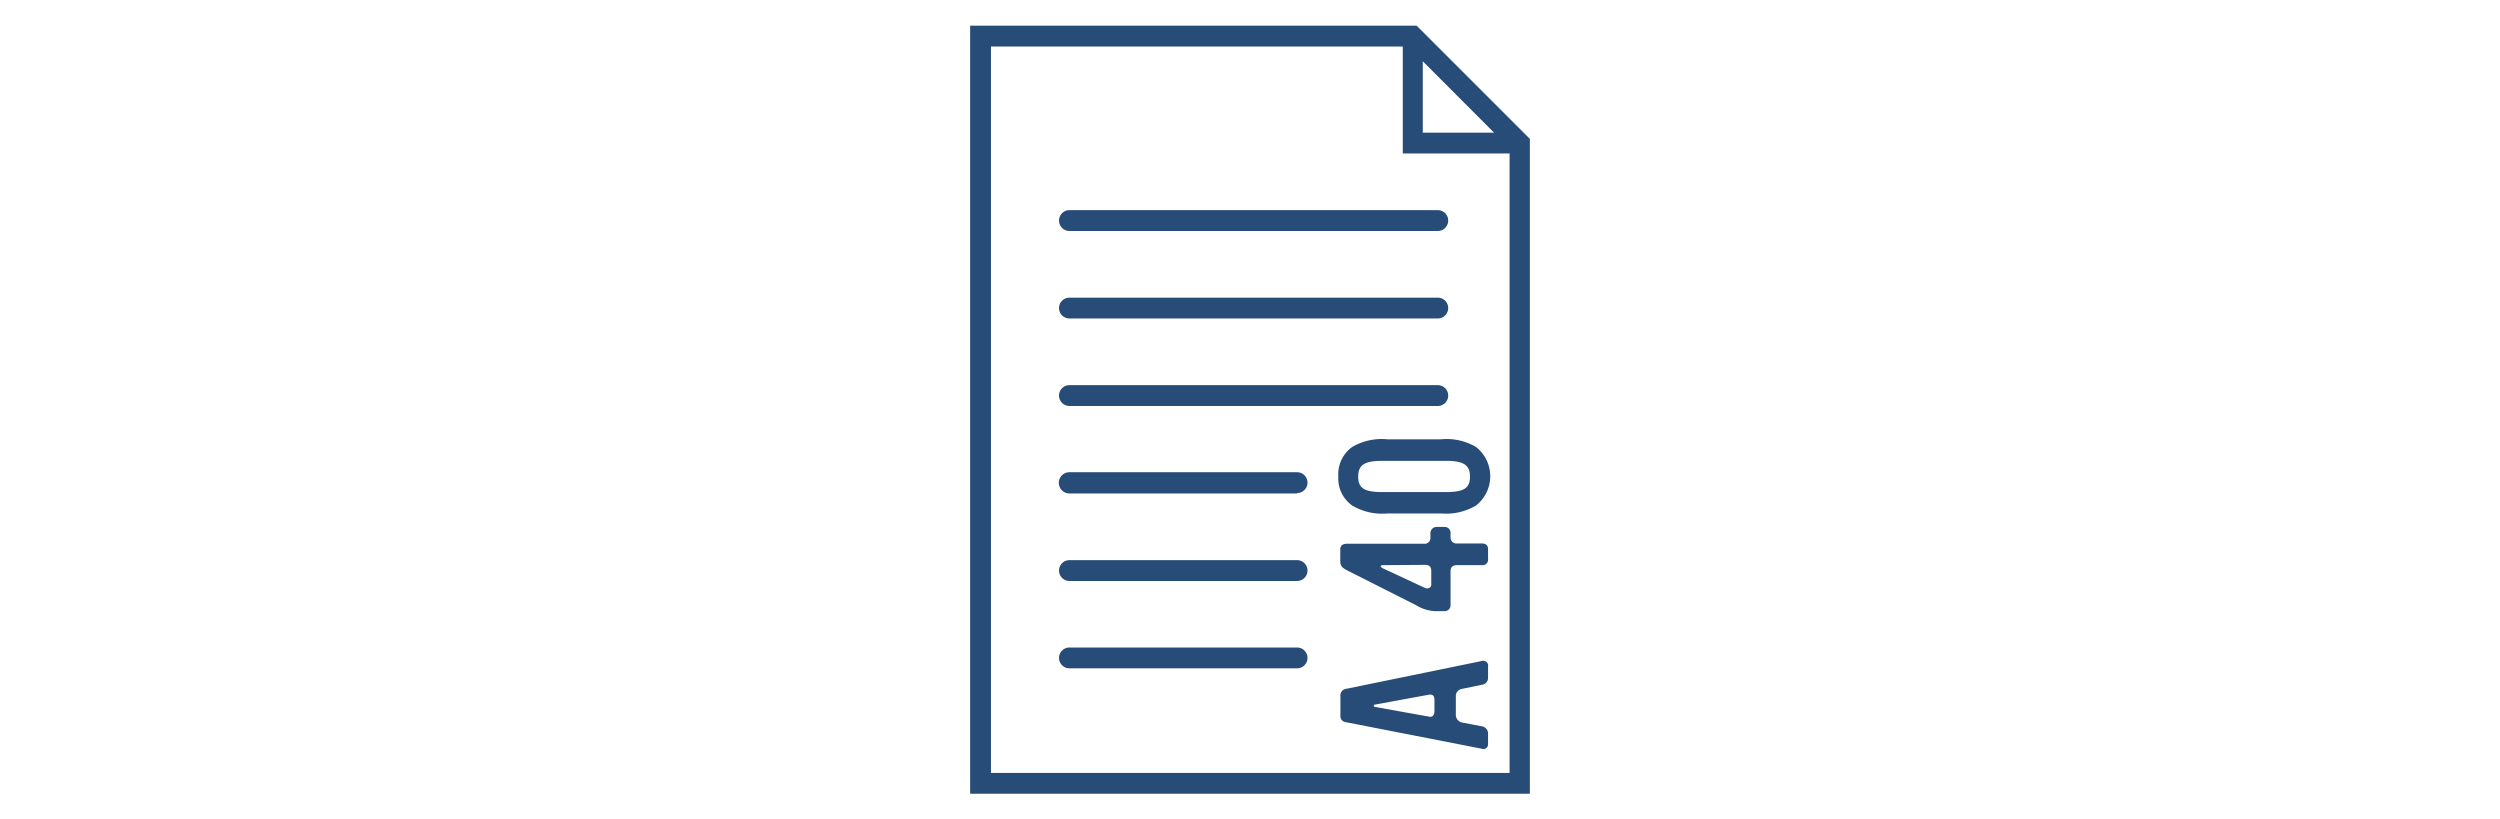
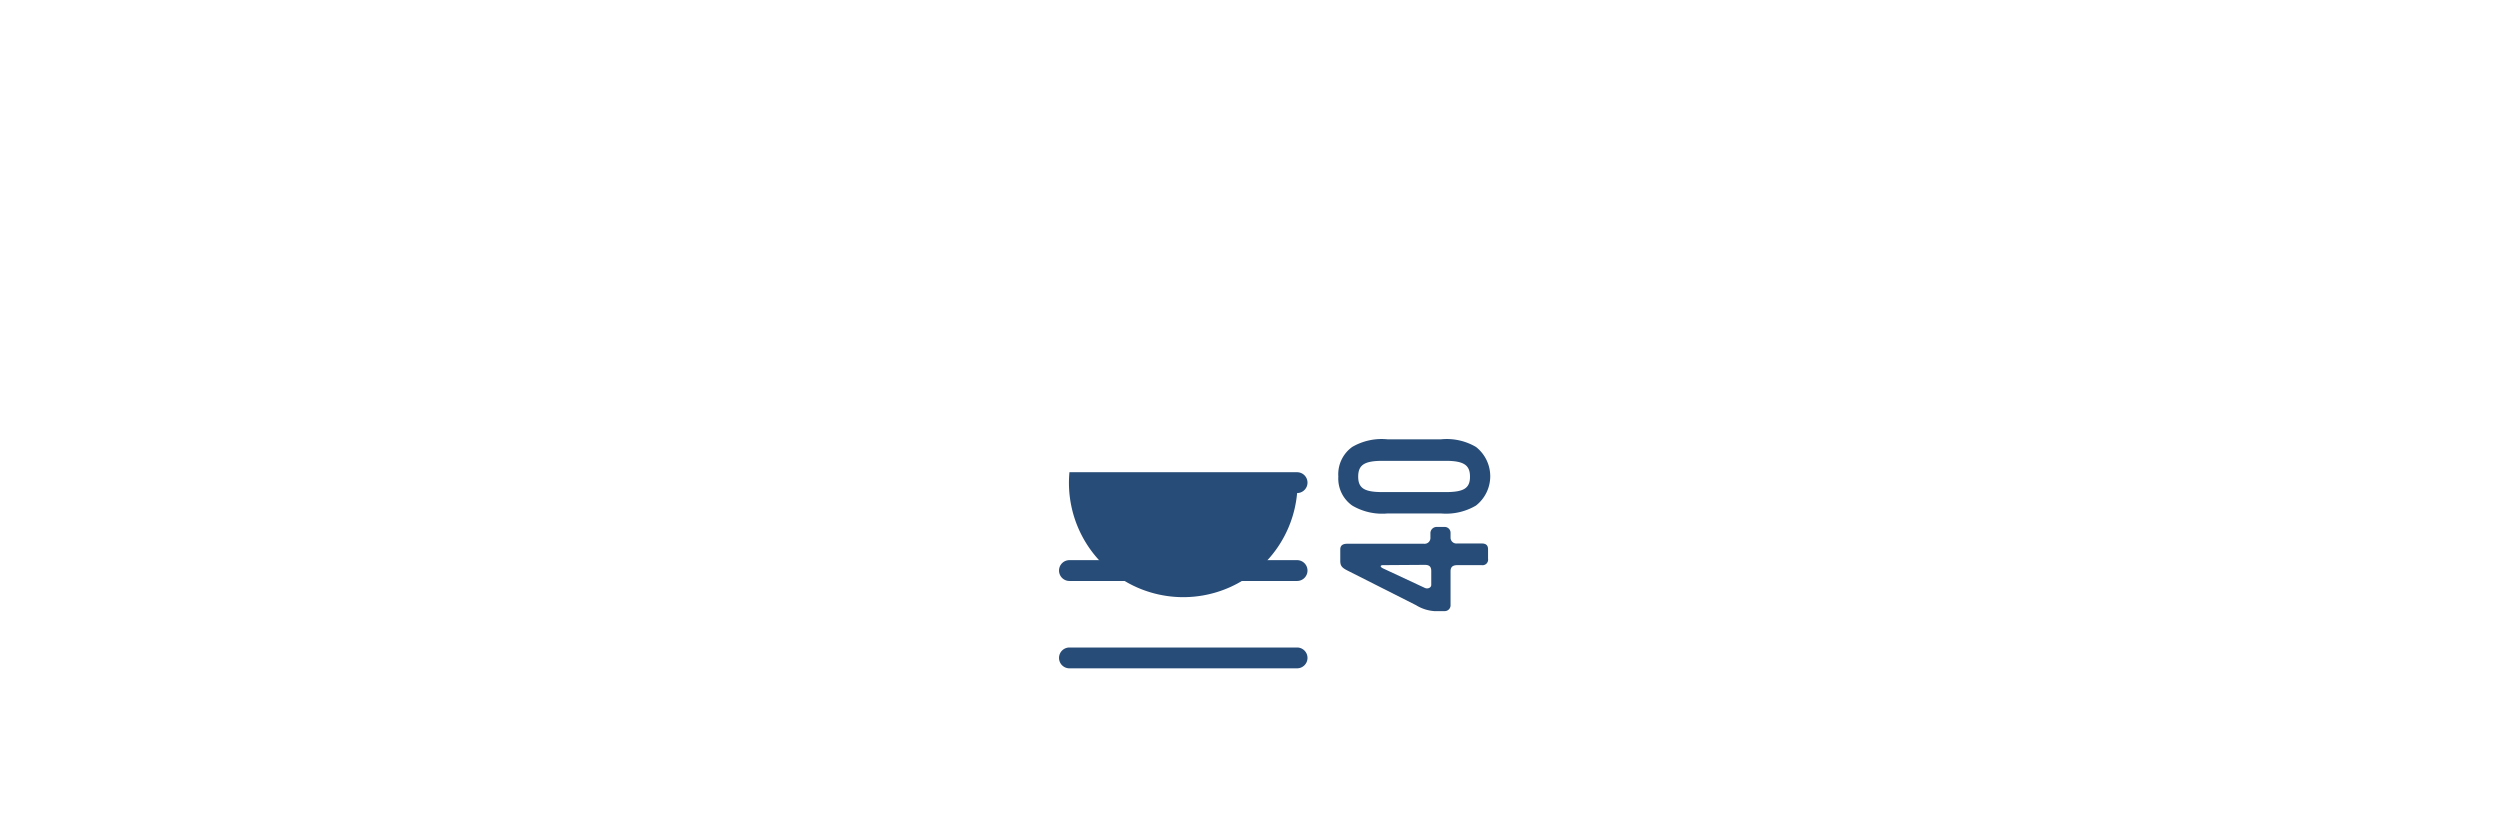
<svg xmlns="http://www.w3.org/2000/svg" id="Calque_1" data-name="Calque 1" viewBox="0 0 180 59">
  <defs>
    <style>.cls-1{fill:#274c77;}</style>
  </defs>
-   <path class="cls-1" d="M102,1.85H69.85v55.3h40.3V10Zm.44,2.56,5.13,5.14h-5.13ZM71.35,55.65V3.35H101v7.7h7.69v44.6Z" />
-   <path class="cls-1" d="M103.48,16.63H77a.75.75,0,0,1,0-1.5h26.52a.75.75,0,1,1,0,1.5Z" />
-   <path class="cls-1" d="M103.48,22.93H77a.75.75,0,0,1,0-1.5h26.52a.75.75,0,0,1,0,1.5Z" />
-   <path class="cls-1" d="M103.48,29.23H77a.75.75,0,0,1,0-1.5h26.52a.75.75,0,0,1,0,1.5Z" />
-   <path class="cls-1" d="M93.39,35.53H77A.75.75,0,0,1,77,34H93.39a.75.75,0,1,1,0,1.5Z" />
+   <path class="cls-1" d="M93.39,35.53A.75.75,0,0,1,77,34H93.39a.75.75,0,1,1,0,1.5Z" />
  <path class="cls-1" d="M93.39,41.83H77a.75.75,0,0,1,0-1.5H93.39a.75.75,0,0,1,0,1.5Z" />
  <path class="cls-1" d="M93.39,48.12H77a.75.75,0,0,1,0-1.5H93.39a.75.75,0,0,1,0,1.5Z" />
-   <path class="cls-1" d="M107.14,48v.79a.49.49,0,0,1-.44.51l-1.44.3a.52.52,0,0,0-.44.52v1.41a.57.57,0,0,0,.44.49l1.46.28a.52.52,0,0,1,.42.51v.77a.33.33,0,0,1-.44.33L96.92,52a.44.44,0,0,1-.41-.49V50.11a.48.48,0,0,1,.44-.52l9.75-2A.35.35,0,0,1,107.14,48ZM99,50.73c-.1,0-.13.15,0,.17l3.9.7c.25.06.38-.14.38-.38v-.84c0-.27-.13-.41-.41-.36Z" />
  <path class="cls-1" d="M104.44,38.37v.35a.42.42,0,0,0,.47.41h1.77c.29,0,.46.11.46.42v.68a.4.4,0,0,1-.46.46h-1.74c-.32,0-.5.11-.5.44v2.42A.42.42,0,0,1,104,44h-.73a2.88,2.88,0,0,1-1.32-.43L97,41.07c-.32-.17-.5-.29-.5-.67v-.84c0-.31.21-.41.5-.41h5.52a.42.42,0,0,0,.47-.45v-.33a.45.45,0,0,1,.48-.43H104A.42.42,0,0,1,104.44,38.37Zm-4.85,2.32c-.23,0-.25.12,0,.24l3,1.4c.19.09.46,0,.46-.22v-1c0-.33-.16-.44-.47-.44Z" />
  <path class="cls-1" d="M106.27,32.18a2.68,2.68,0,0,1,0,4.22,4.24,4.24,0,0,1-2.51.57H99.89a4.23,4.23,0,0,1-2.53-.57,2.38,2.38,0,0,1-1-2.09,2.42,2.42,0,0,1,1-2.13,4.21,4.21,0,0,1,2.53-.55h3.87A4.15,4.15,0,0,1,106.27,32.18Zm-6.72,1c-1.31,0-1.76.29-1.76,1.14s.47,1.11,1.76,1.11h4.54c1.31,0,1.75-.28,1.75-1.11s-.44-1.14-1.75-1.14Z" />
</svg>